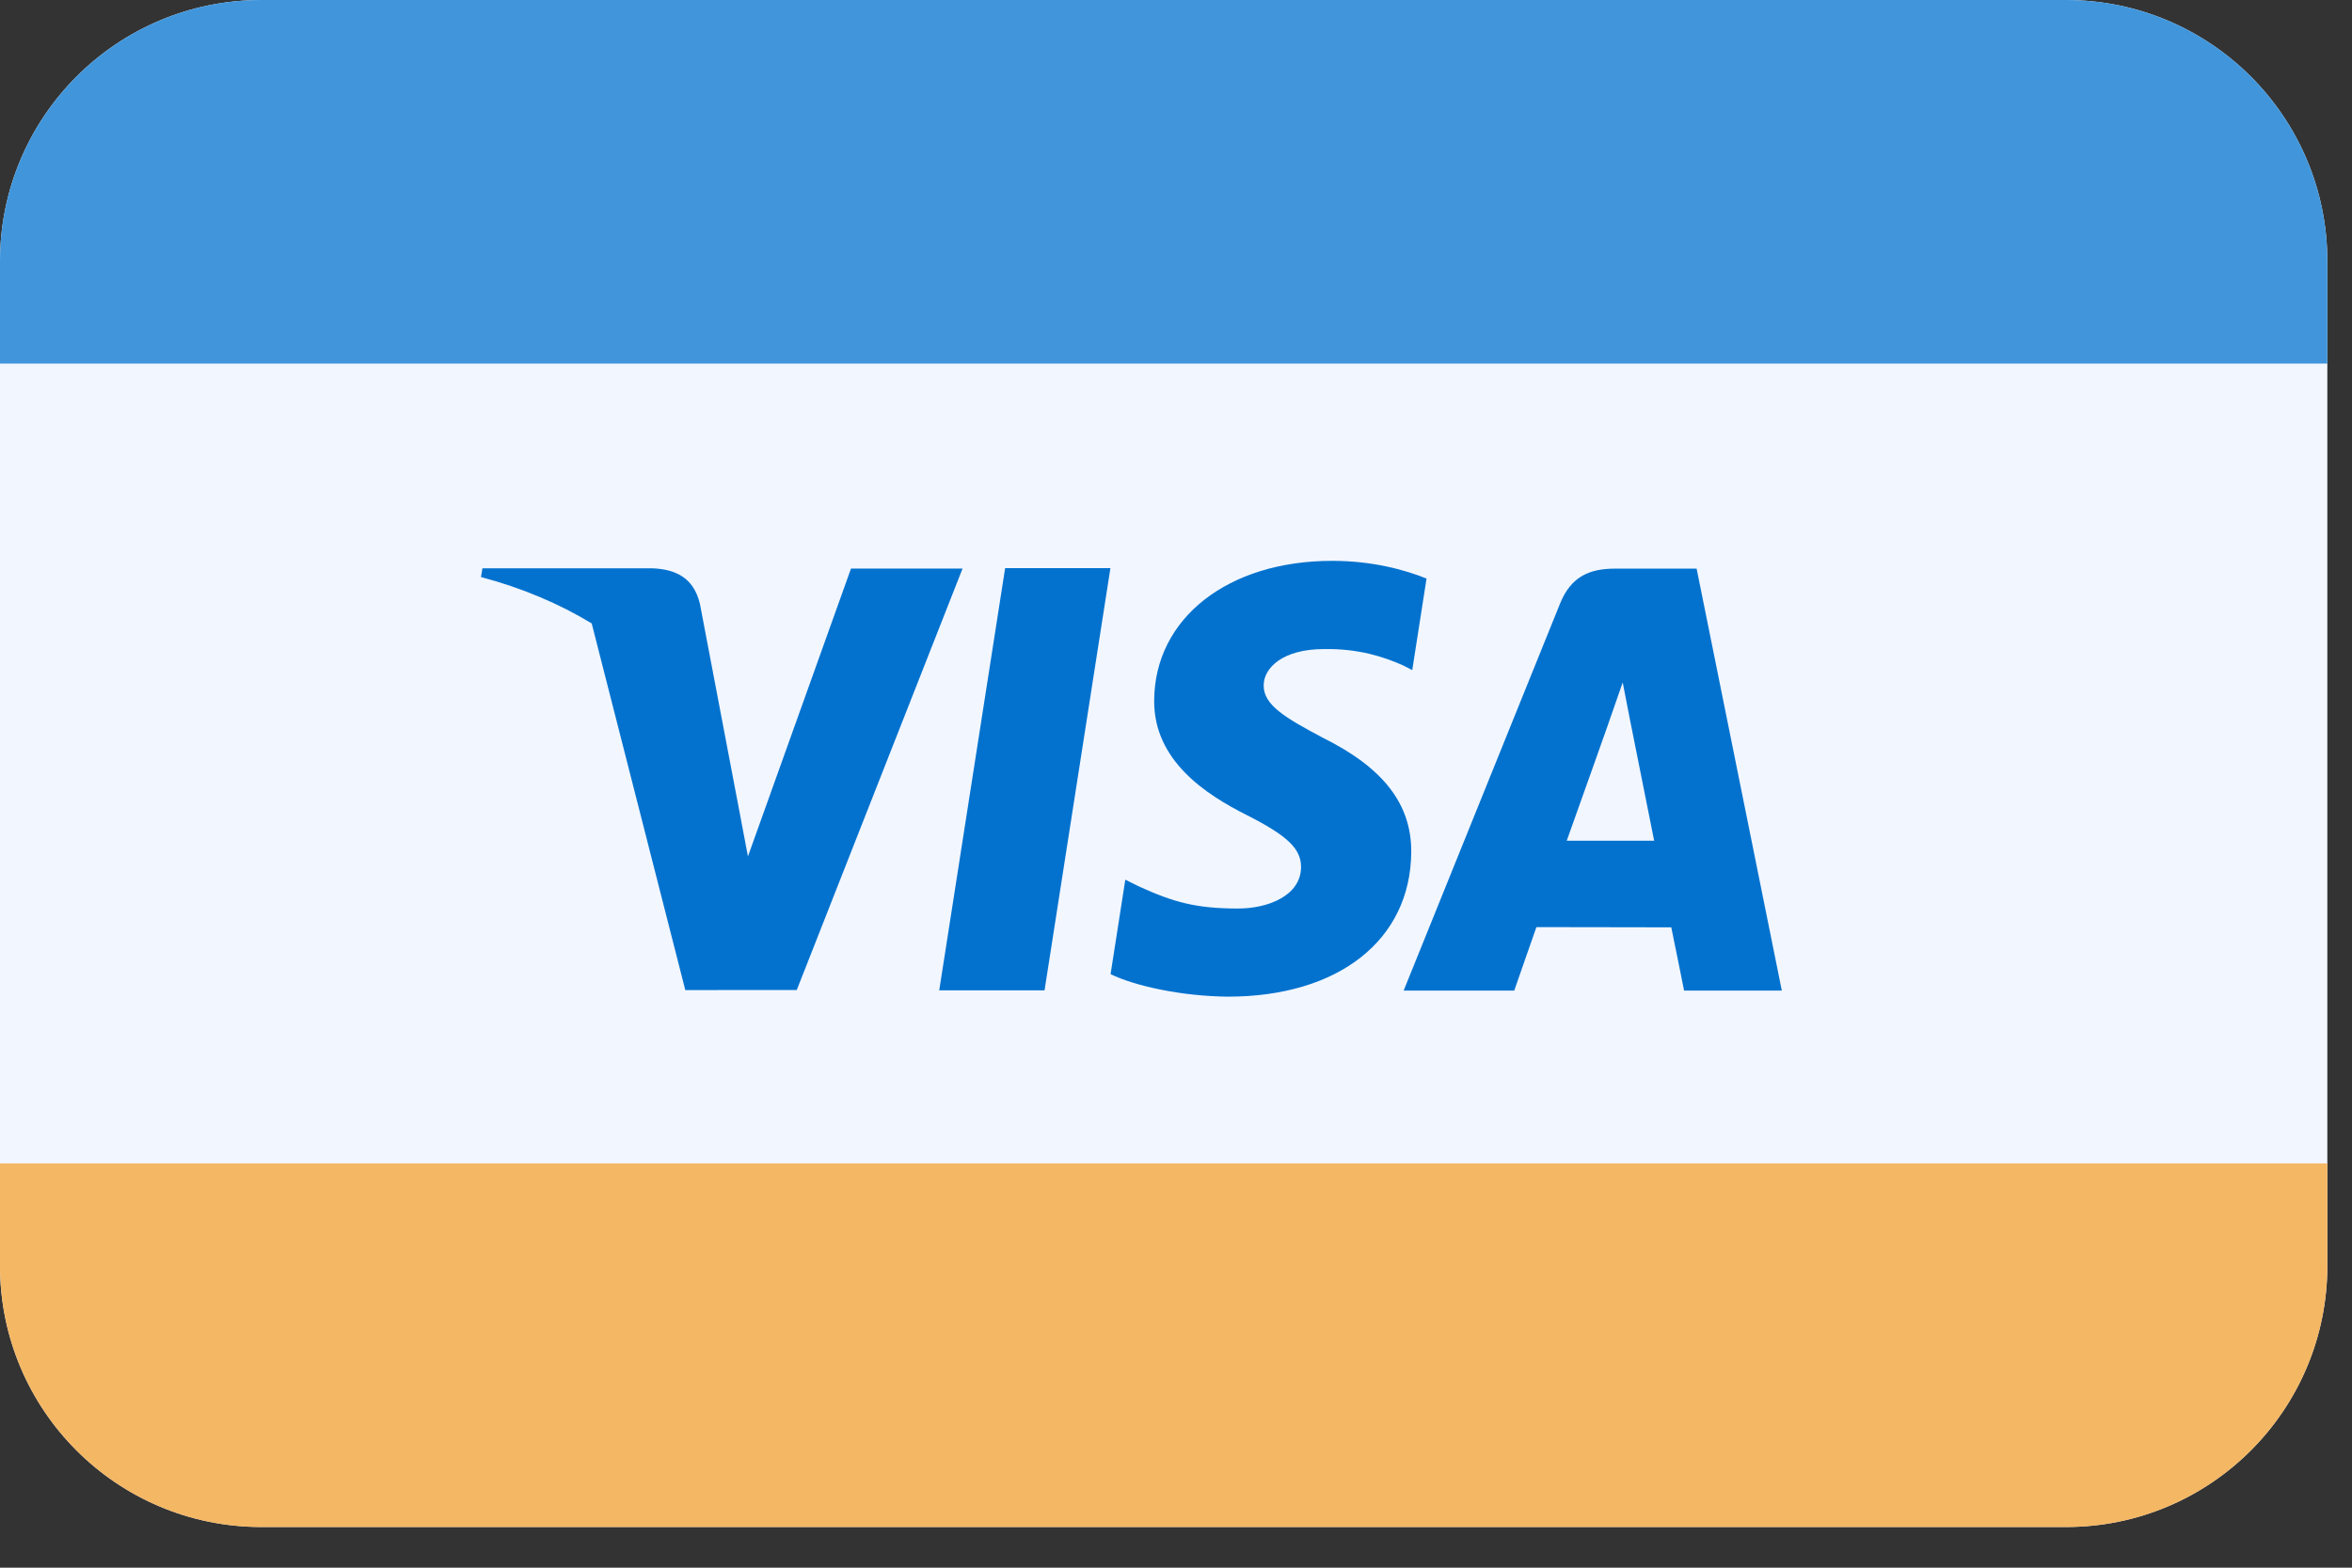
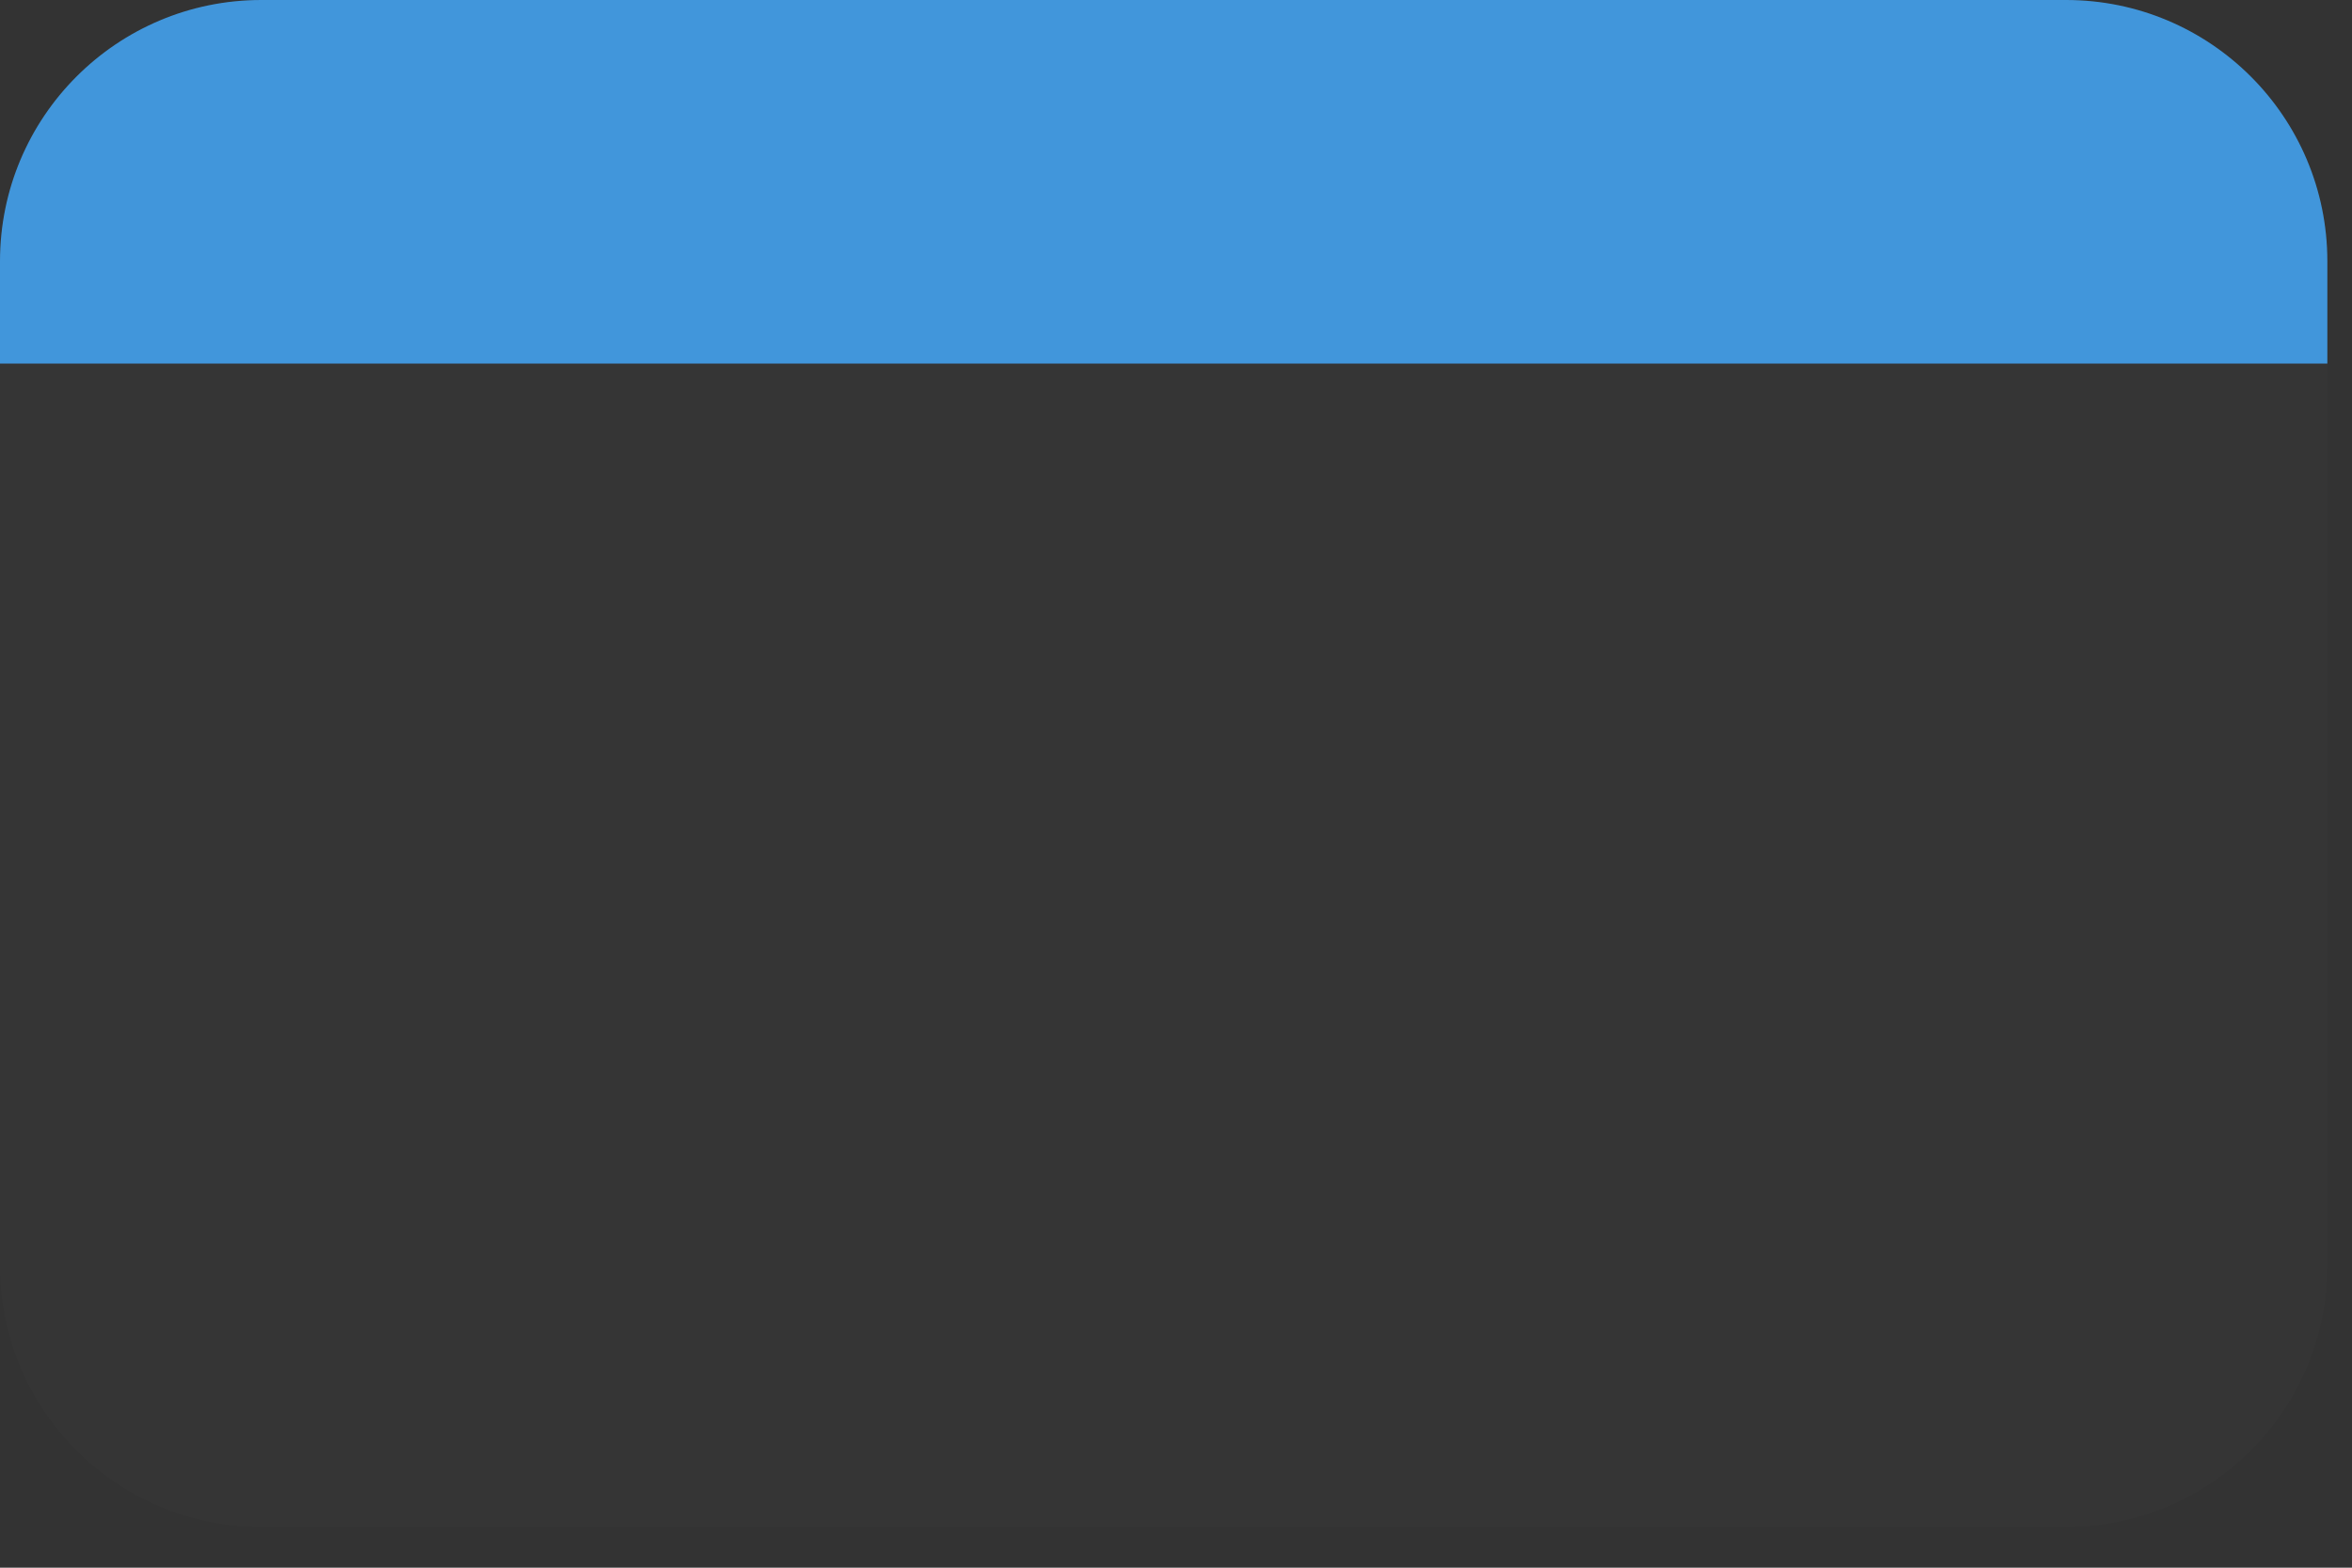
<svg xmlns="http://www.w3.org/2000/svg" width="54" height="36" viewBox="0 0 54 36" fill="none">
  <rect x="0" y="0" width="54" height="36" fill="#333333" stroke="none" />
-   <path fill-rule="evenodd" clip-rule="evenodd" d="M0 6C0 2.686 2.686 0 6 0H47.434C50.748 0 53.434 2.686 53.434 6V29.066C53.434 32.38 50.748 35.066 47.434 35.066H6C2.686 35.066 0 32.38 0 29.066V6Z" fill="#F2F6FF" />
  <path fill-rule="evenodd" clip-rule="evenodd" d="M0 6C0 2.686 2.686 0 6 0H47.434C50.748 0 53.434 2.686 53.434 6V8.349H0V6Z" fill="#4095DB" />
-   <path fill-rule="evenodd" clip-rule="evenodd" d="M0 26.717H53.434V29.066C53.434 32.38 50.748 35.066 47.434 35.066H6C2.686 35.066 0 32.38 0 29.066V26.717Z" fill="#F4B662" />
-   <path fill-rule="evenodd" clip-rule="evenodd" d="M32.752 13.286C32.274 13.092 31.522 12.879 30.585 12.879C28.195 12.879 26.513 14.195 26.499 16.079C26.484 17.473 27.7 18.25 28.616 18.713C29.558 19.188 29.875 19.492 29.871 19.916C29.864 20.566 29.119 20.863 28.424 20.863C27.456 20.863 26.942 20.717 26.147 20.355L25.836 20.201L25.498 22.371C26.062 22.641 27.107 22.875 28.191 22.887C30.731 22.887 32.382 21.588 32.401 19.576C32.41 18.471 31.766 17.633 30.37 16.941C29.526 16.492 29.007 16.194 29.013 15.739C29.014 15.336 29.451 14.905 30.398 14.905C31.189 14.892 31.761 15.08 32.207 15.277L32.424 15.388L32.752 13.286ZM21.564 22.742L23.077 13.047H25.494L23.982 22.742H21.564ZM36.934 16.597C36.934 16.597 36.172 18.749 35.971 19.306H37.978C37.883 18.822 37.419 16.508 37.419 16.508L37.256 15.671C37.191 15.864 37.101 16.118 37.033 16.311L37.033 16.312L37.033 16.312C36.972 16.485 36.928 16.609 36.934 16.597ZM38.953 13.058H37.084C36.505 13.058 36.071 13.23 35.817 13.862L32.227 22.747H34.766C34.766 22.747 35.181 21.552 35.275 21.29C35.405 21.29 36.019 21.291 36.67 21.292L36.67 21.292C37.404 21.293 38.184 21.295 38.371 21.295C38.443 21.633 38.665 22.747 38.665 22.747H40.909L38.953 13.058ZM19.538 13.057L17.172 19.667L16.918 18.323C16.917 18.319 16.916 18.314 16.915 18.31L16.07 13.868C15.924 13.254 15.499 13.072 14.974 13.05H11.076L11.043 13.251C11.992 13.503 12.841 13.865 13.585 14.316L15.734 22.736L18.293 22.734L22.099 13.057H19.538Z" fill="#0071CE" />
  <path fill-rule="evenodd" clip-rule="evenodd" d="M0 6C0 2.686 2.686 0 6 0H47.434C50.748 0 53.434 2.686 53.434 6V29.066C53.434 32.38 50.748 35.066 47.434 35.066H6C2.686 35.066 0 32.38 0 29.066V6Z" fill="#E5E5E5" fill-opacity="0.01" />
</svg>